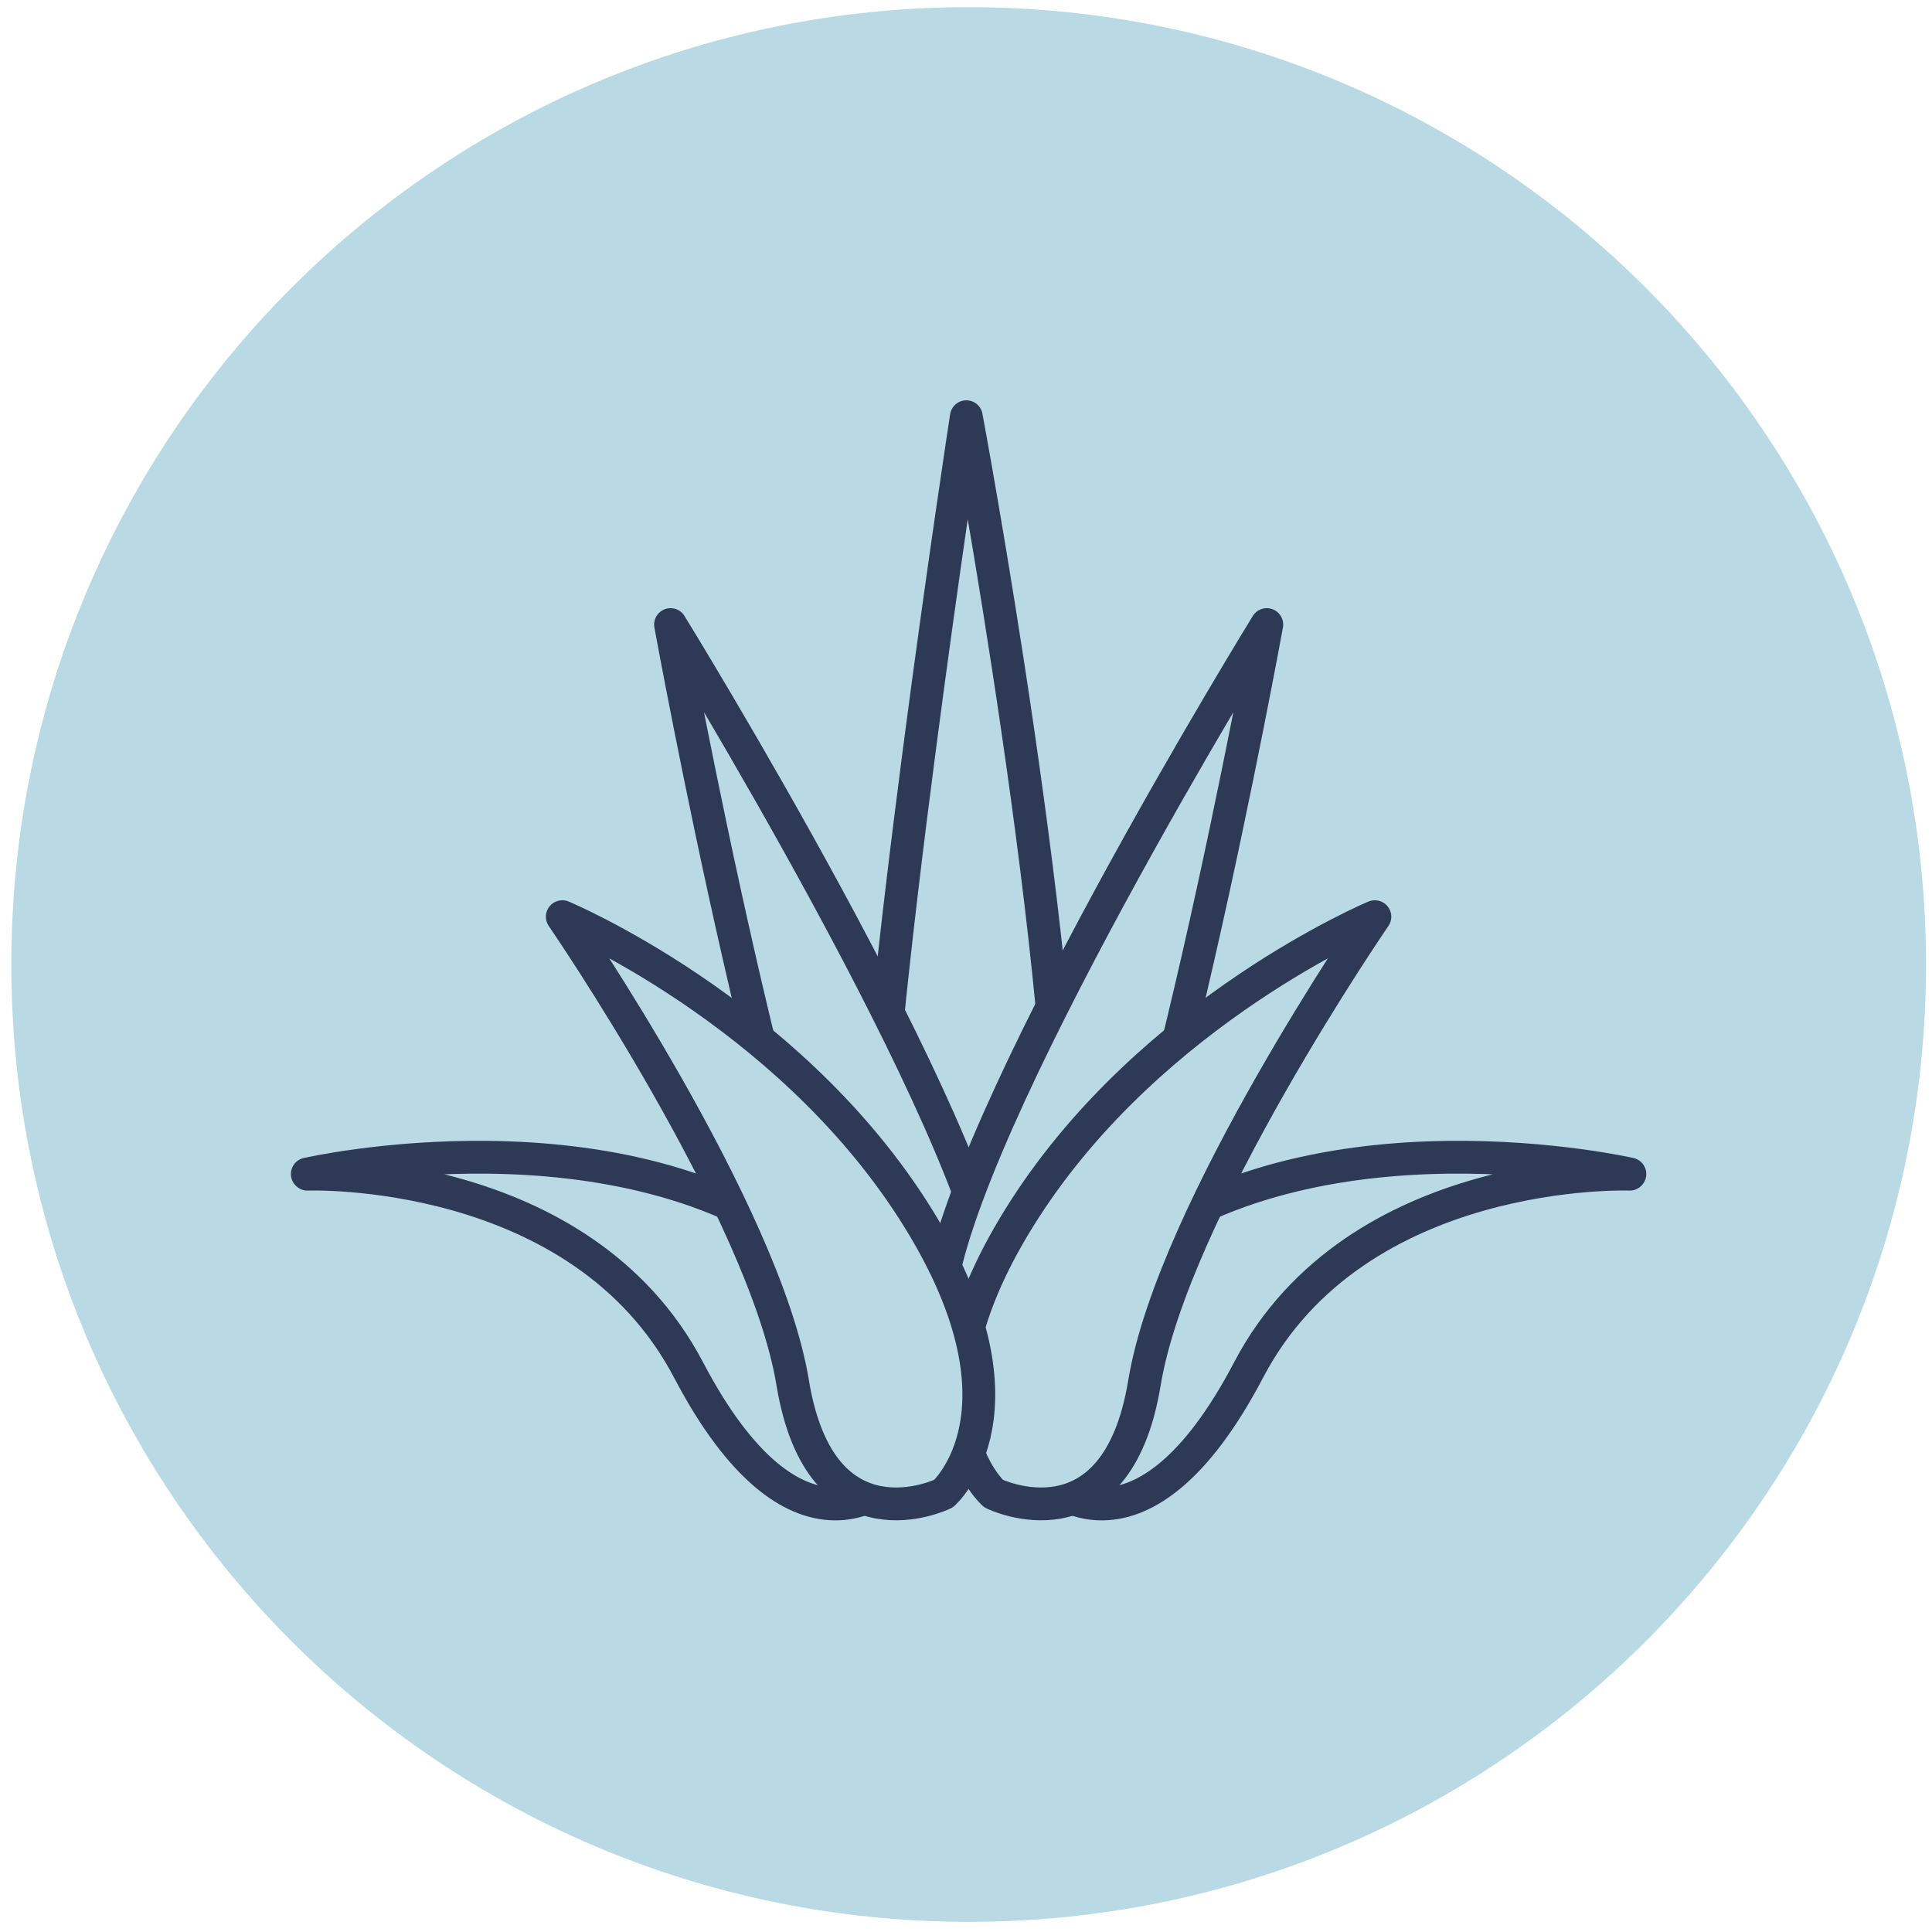
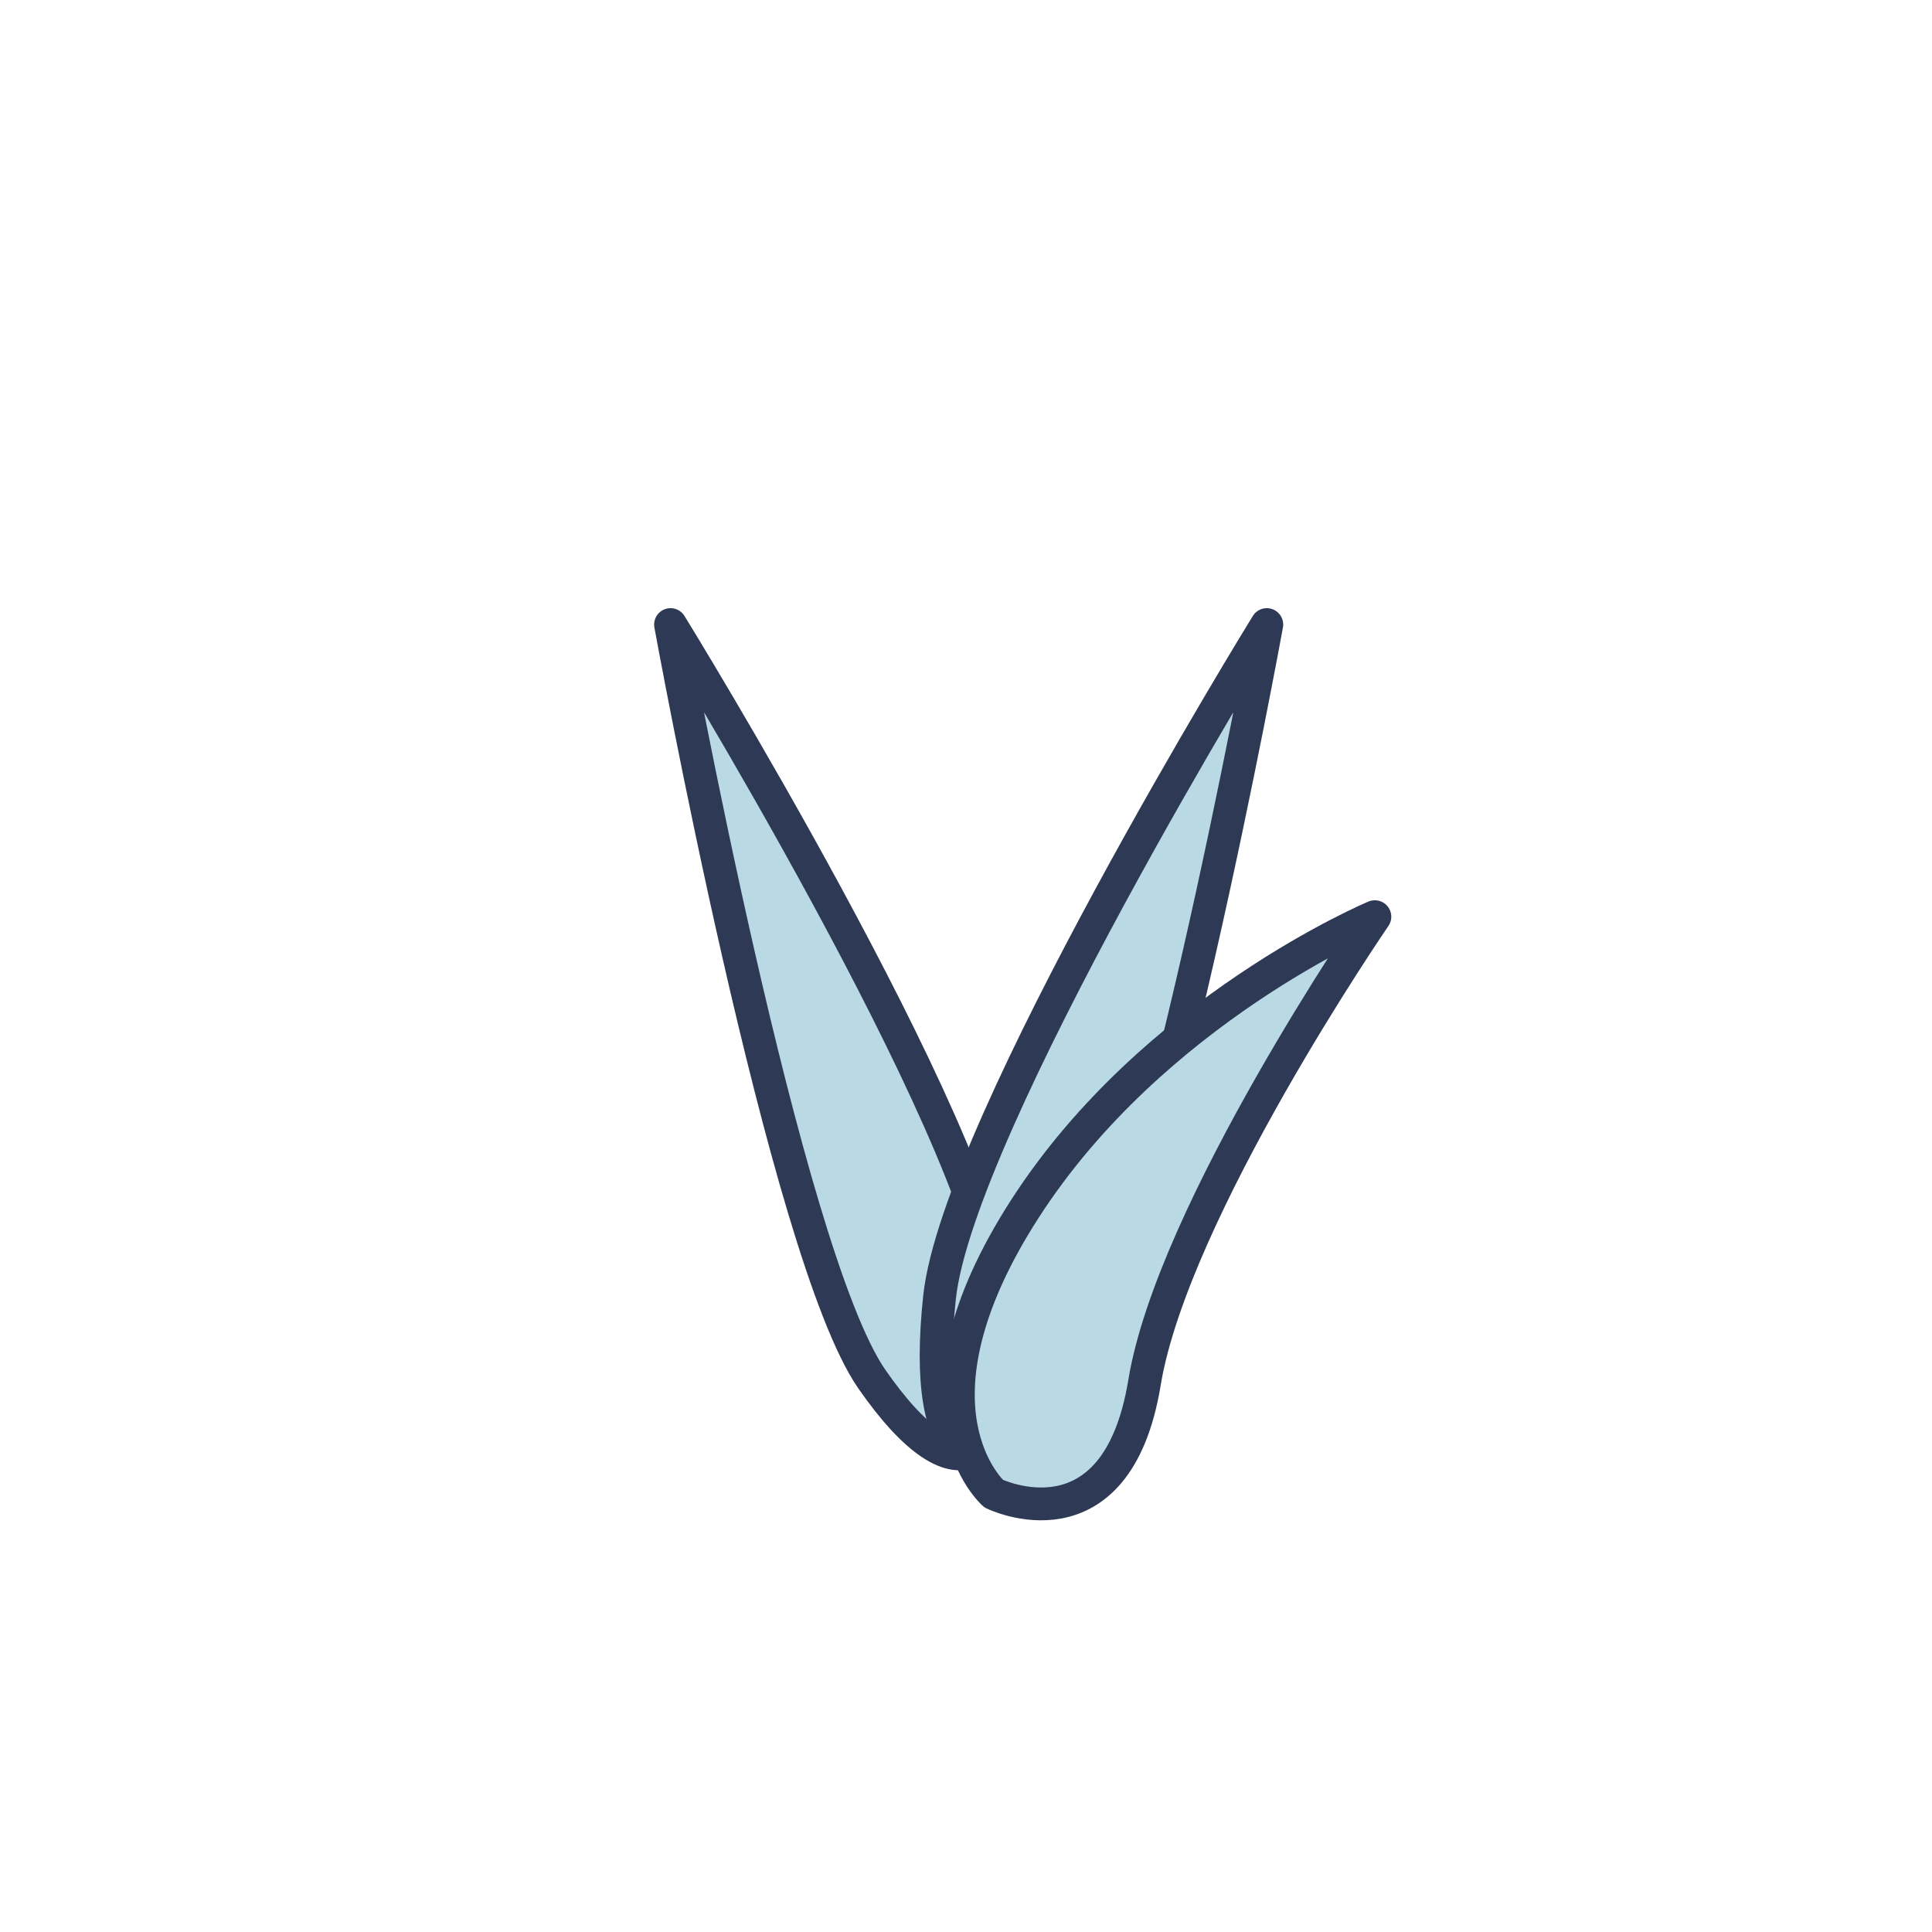
<svg xmlns="http://www.w3.org/2000/svg" fill="none" viewBox="0 0 116 116" height="116" width="116">
-   <path fill="#B9DAE5" d="M58.16 115.39C89.905 115.39 115.64 89.655 115.64 57.91C115.64 26.165 89.905 0.43 58.16 0.43C26.415 0.43 0.68 26.165 0.68 57.91C0.68 89.655 26.415 115.39 58.16 115.39Z" />
-   <path stroke-linejoin="round" stroke-linecap="round" stroke-width="1.97" stroke="#2E3A55" fill="#B9DAE5" d="M58.02 25.02C58.02 25.02 52.31 62.29 52.4 74.63C52.49 86.97 59.26 84.34 59.26 84.34C59.26 84.34 63.66 84.08 63.89 74.9C64.3 58.6 58.02 25.03 58.02 25.03V25.02Z" />
  <path stroke-linejoin="round" stroke-linecap="round" stroke-width="1.97" stroke="#2E3A55" fill="#B9DAE5" d="M40.26 37.5C40.26 37.5 47.14 75.32 52.35 82.81C57.55 90.3 61.01 88.23 59.91 77.9C58.81 67.57 40.26 37.5 40.26 37.5Z" />
-   <path stroke-linejoin="round" stroke-linecap="round" stroke-width="1.97" stroke="#2E3A55" fill="#B9DAE5" d="M18.45 70.49C18.45 70.49 37.4 66.16 49.04 75.44C60.68 84.72 53.43 89.05 53.43 89.05C53.43 89.05 47.83 94.62 41.34 82.25C34.85 69.88 18.46 70.5 18.46 70.5L18.45 70.49Z" />
  <path stroke-linejoin="round" stroke-linecap="round" stroke-width="1.97" stroke="#2E3A55" fill="#B9DAE5" d="M76.06 37.5C76.06 37.5 69.18 75.32 63.97 82.81C58.77 90.3 55.31 88.23 56.41 77.9C57.51 67.57 76.06 37.5 76.06 37.5Z" />
-   <path stroke-linejoin="round" stroke-linecap="round" stroke-width="1.97" stroke="#2E3A55" fill="#B9DAE5" d="M97.86 70.49C97.86 70.49 78.91 66.16 67.27 75.44C55.63 84.72 62.88 89.05 62.88 89.05C62.88 89.05 68.48 94.62 74.97 82.25C81.46 69.88 97.85 70.5 97.85 70.5L97.86 70.49Z" />
  <path stroke-linejoin="round" stroke-linecap="round" stroke-width="1.97" stroke="#2E3A55" fill="#B9DAE5" d="M82.55 55.04C82.55 55.04 70.42 72.7 68.72 83C67.03 93.3 59.66 89.68 59.66 89.68C59.66 89.68 53.82 84.57 61.53 72.59C69.24 60.61 82.54 55.04 82.54 55.04H82.55Z" />
-   <path stroke-linejoin="round" stroke-linecap="round" stroke-width="1.97" stroke="#2E3A55" fill="#B9DAE5" d="M33.76 55.04C33.76 55.04 45.89 72.7 47.59 83C49.28 93.3 56.65 89.68 56.65 89.68C56.65 89.68 62.49 84.57 54.78 72.59C47.07 60.61 33.77 55.04 33.77 55.04H33.76Z" />
</svg>